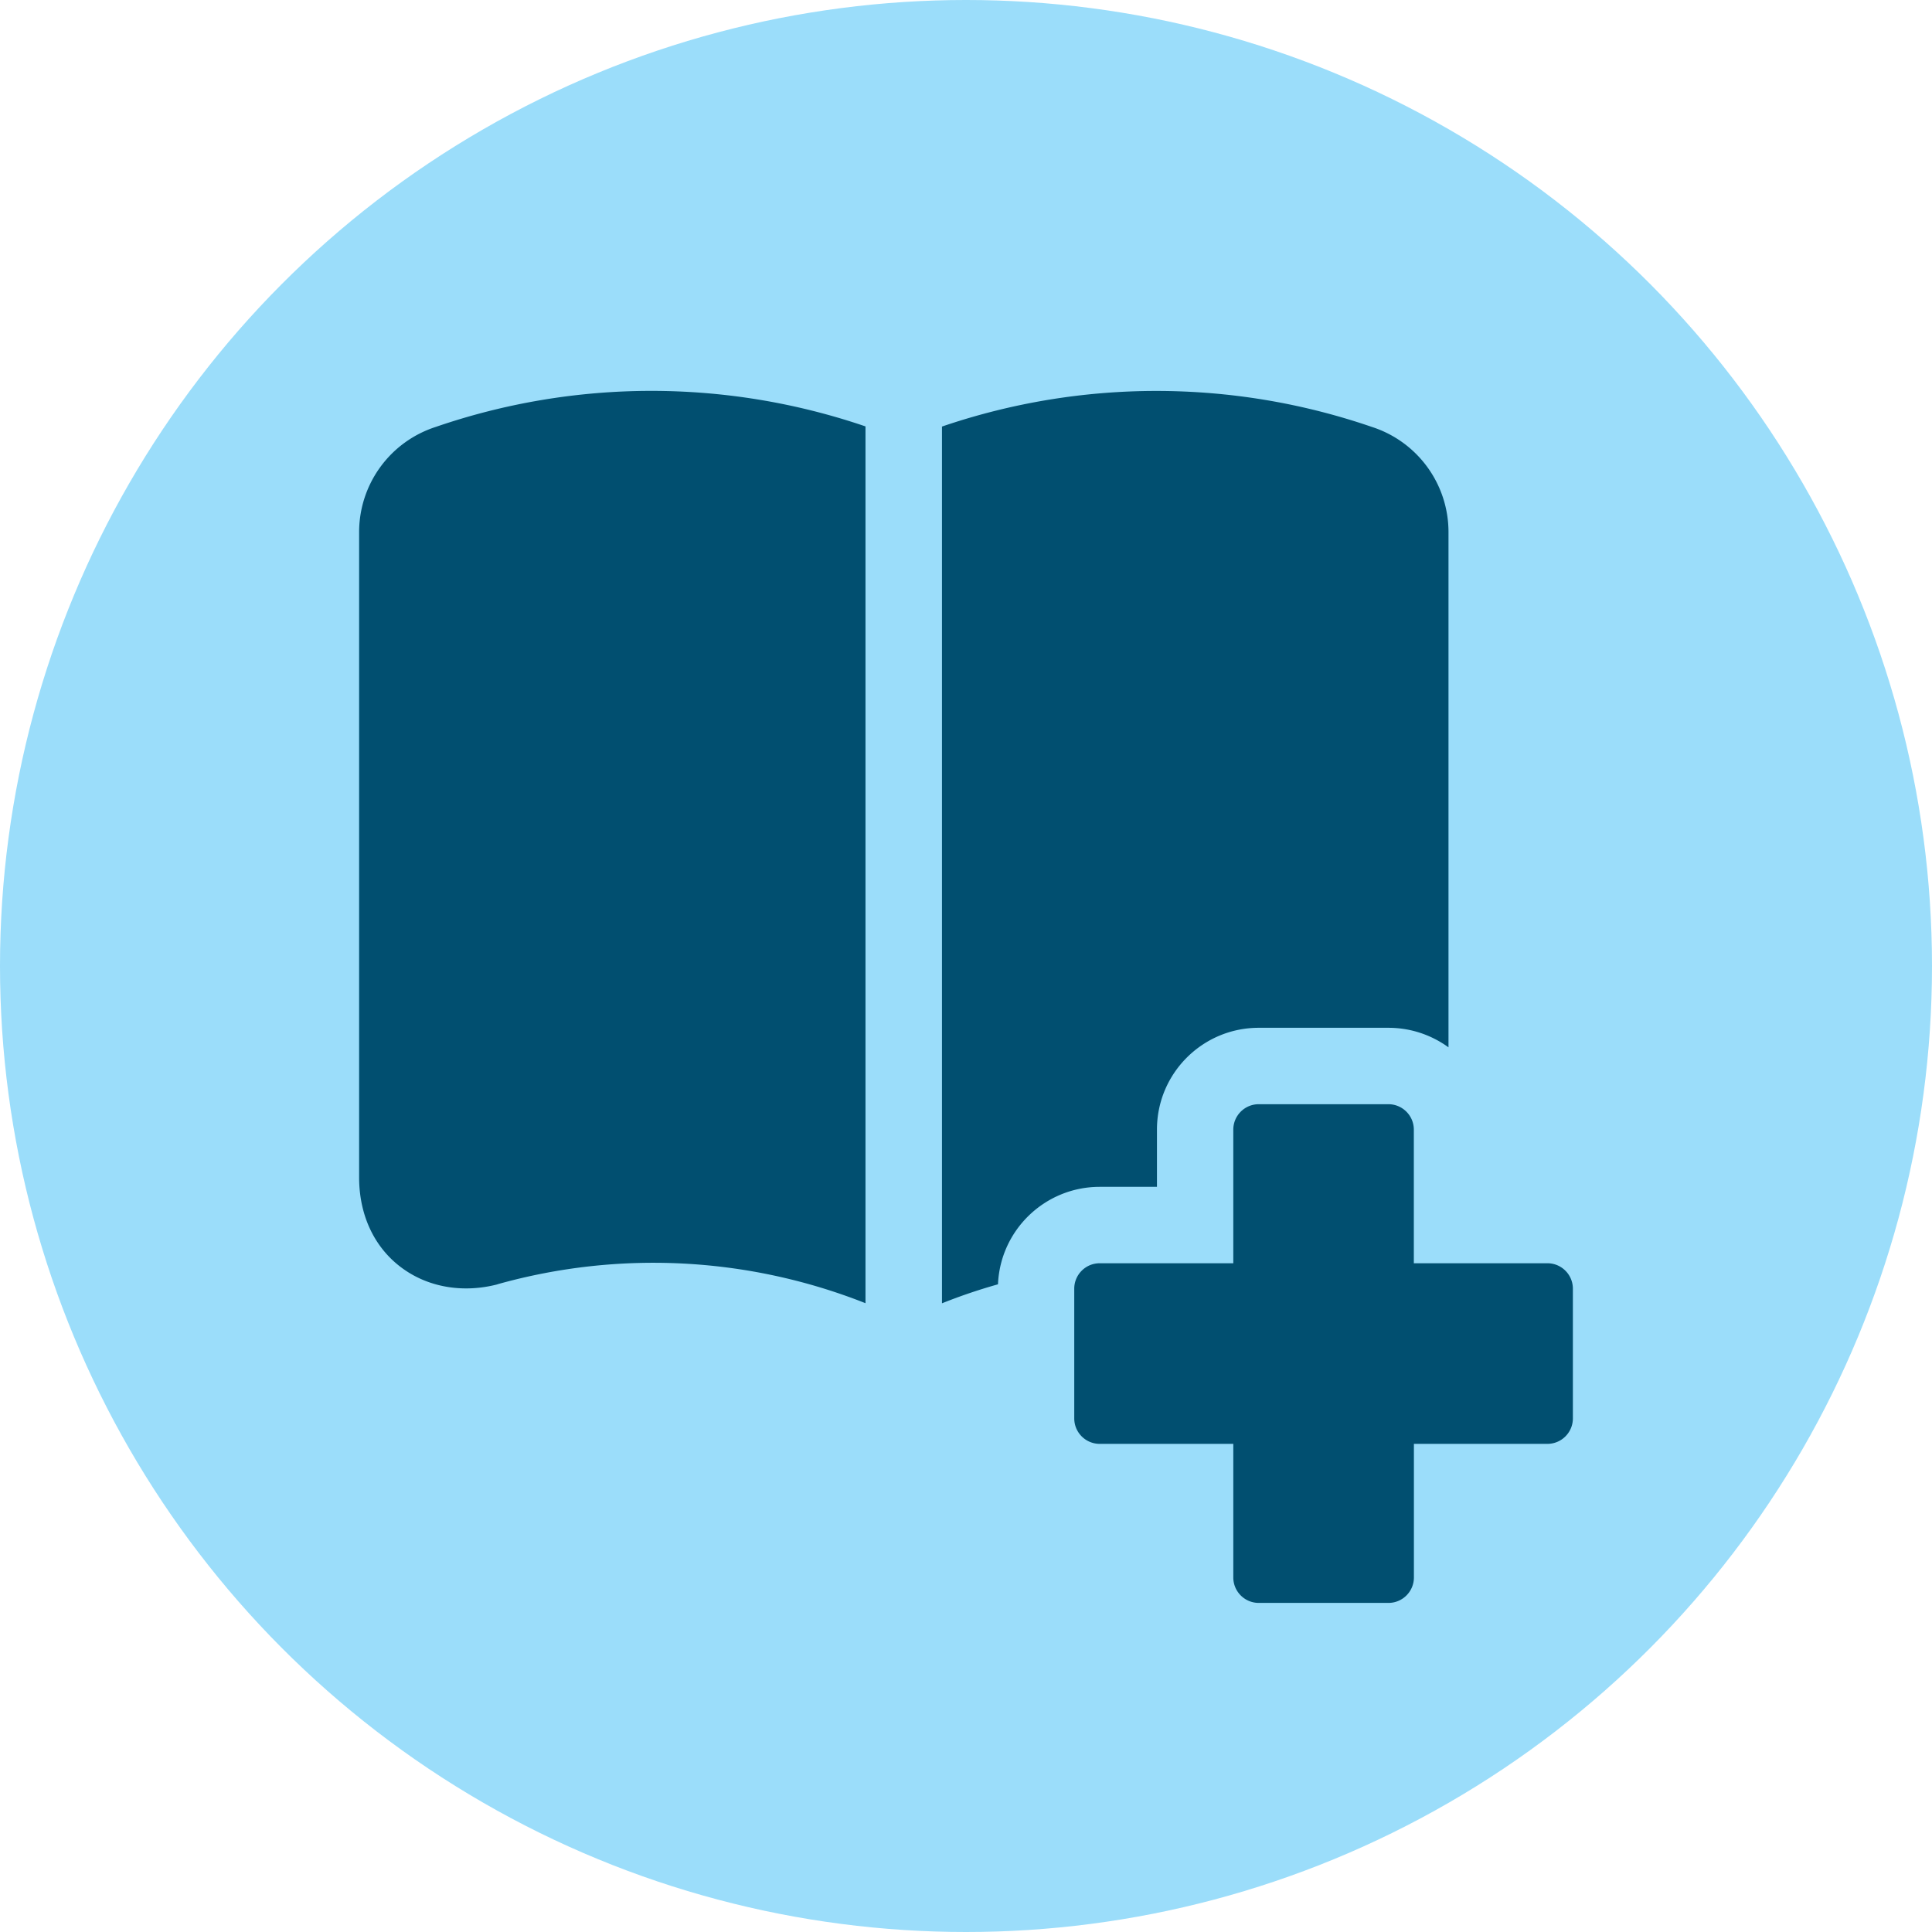
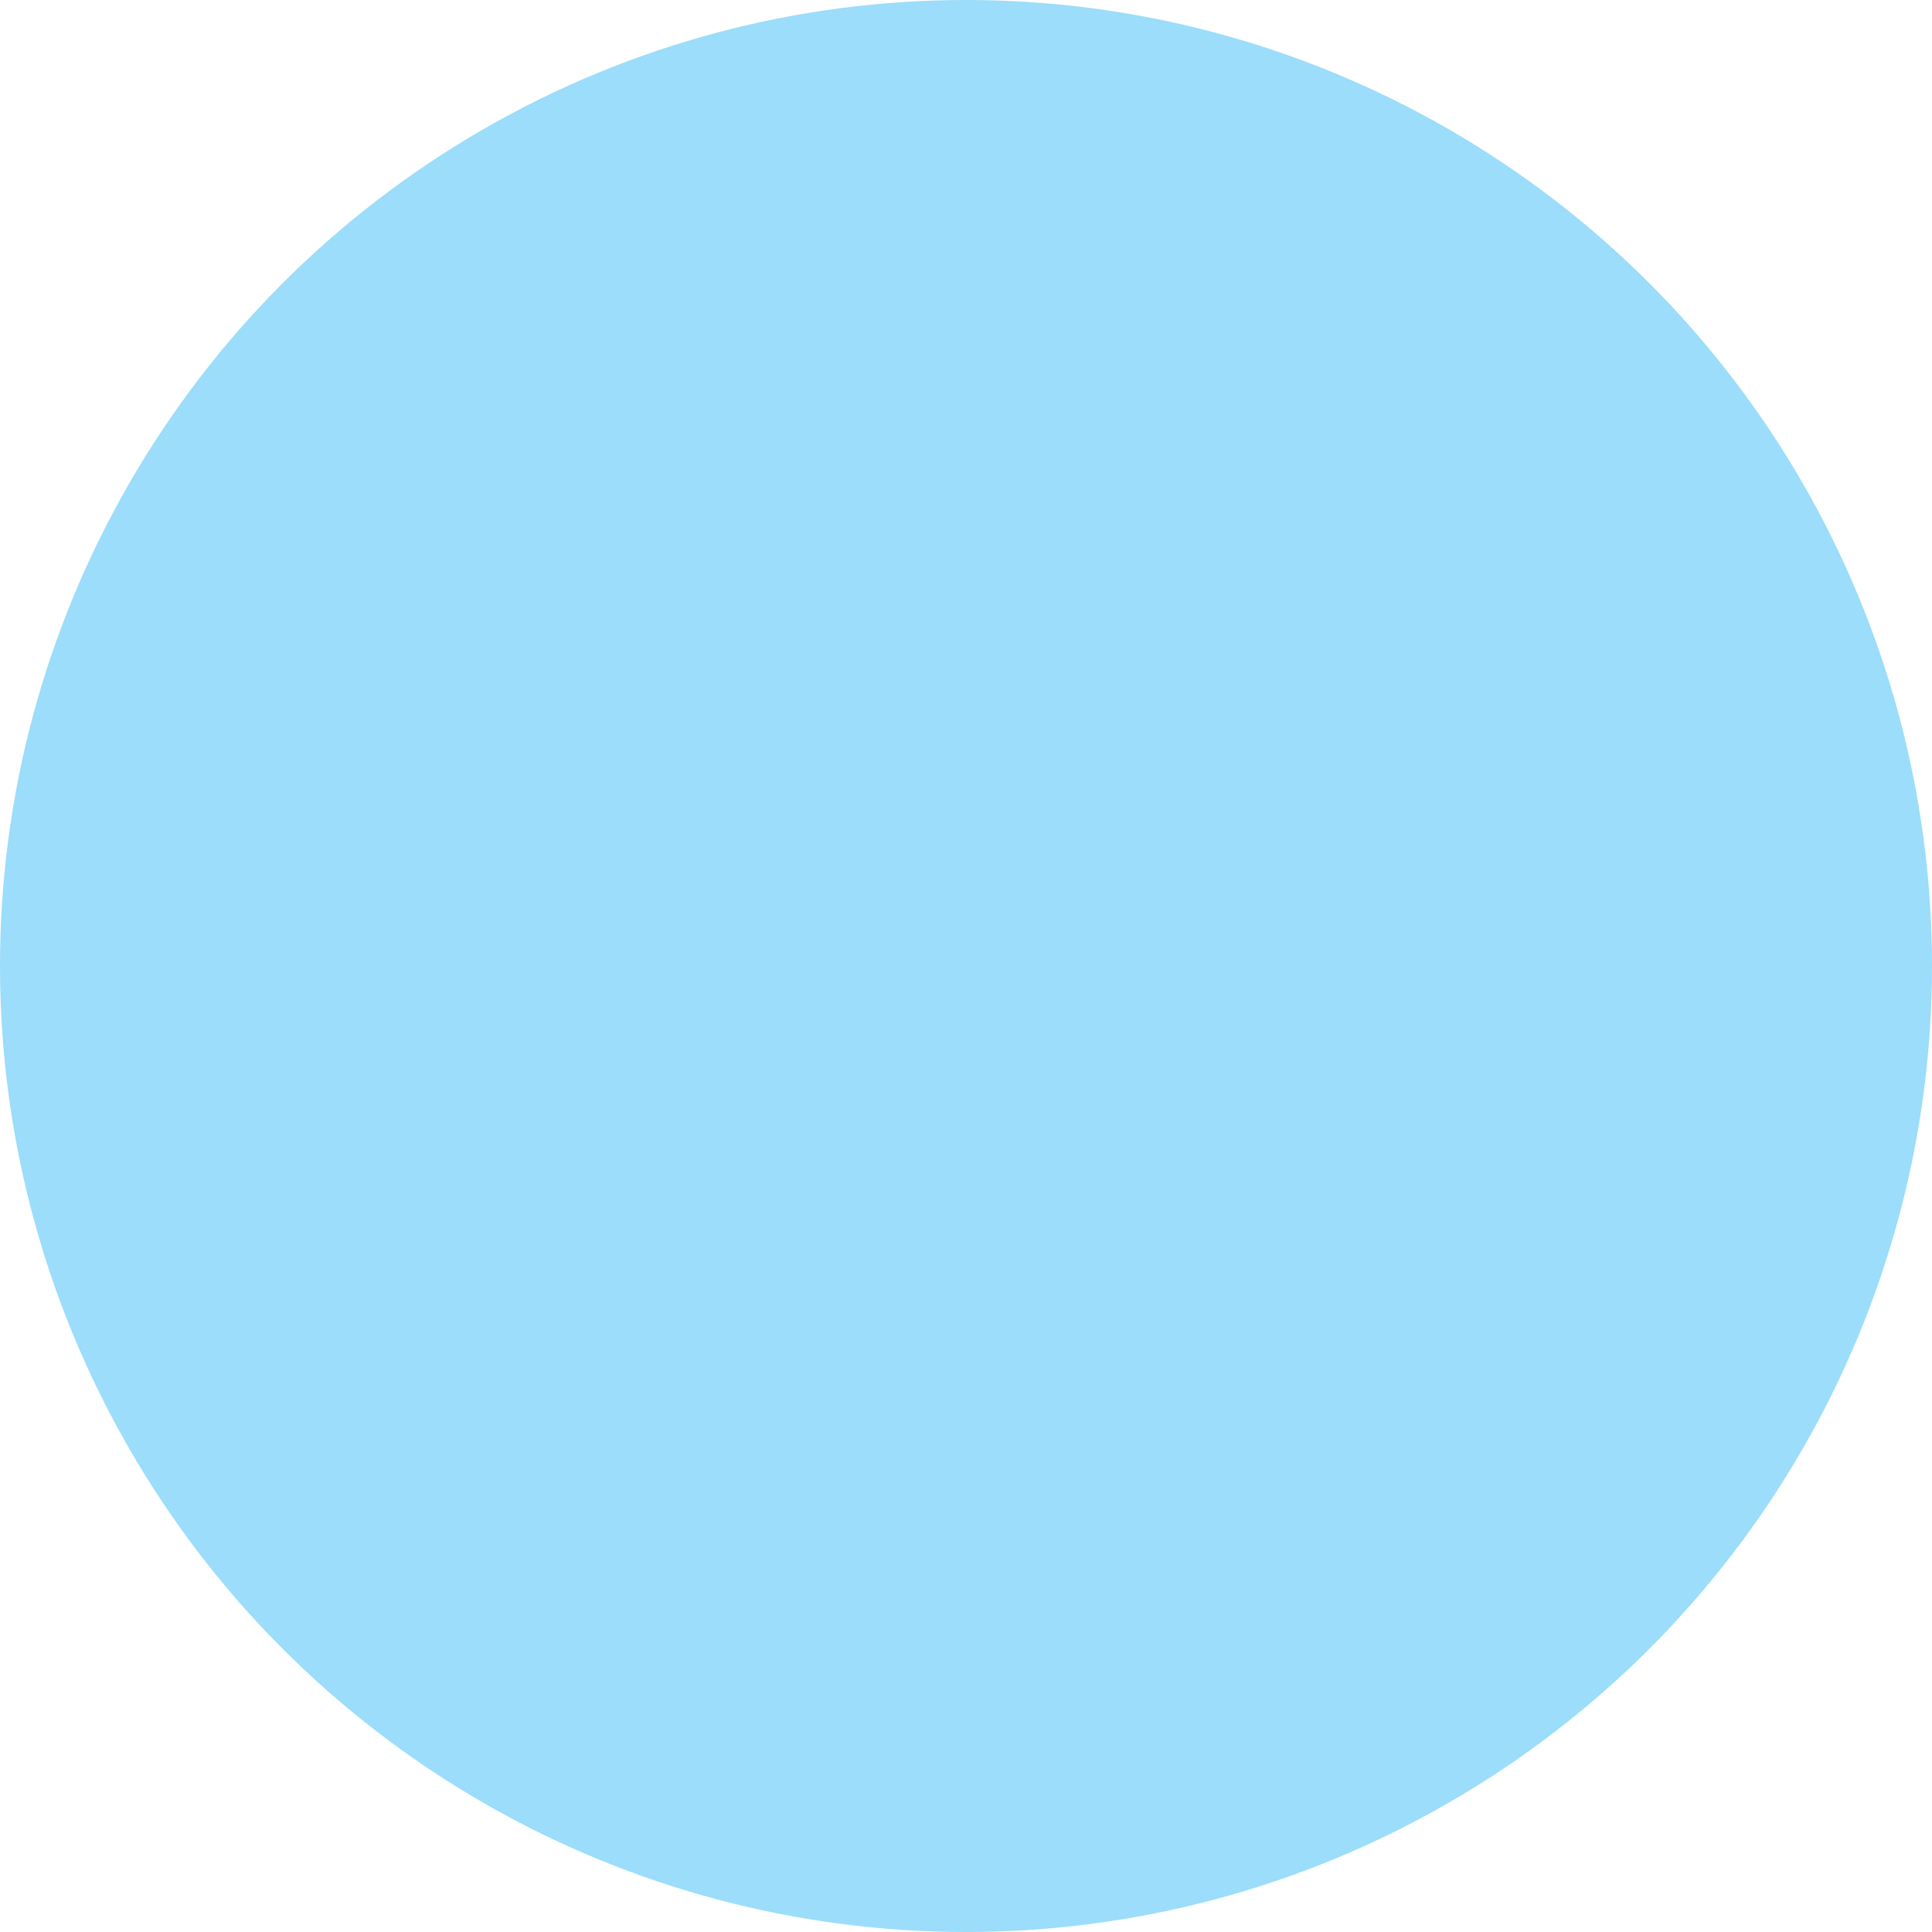
<svg xmlns="http://www.w3.org/2000/svg" data-name="Layer 1" viewBox="0 0 267 267">
  <circle cx="133.5" cy="133.5" r="133.5" style="fill:#9bddfa;stroke-width:0" />
-   <path d="M119.64 58.94a91.635 91.635 0 0 0-59.42.06 15.274 15.274 0 0 0-10.59 14.51v89.19c0 5.42 2.24 9.94 6.14 12.69 3.78 2.67 8.53 3.25 12.92 2.12l.11-.04a79.688 79.688 0 0 1 50.78 2.62h.03V58.95h.01Zm10.54 121.16h.04c2.53-1.01 5.1-1.88 7.7-2.61.32-7.53 6.52-13.47 14.06-13.47h7.91v-7.91c0-7.77 6.3-14.07 14.07-14.07h17.92c3.1 0 5.97 1.01 8.3 2.7V73.51A15.264 15.264 0 0 0 189.59 59a91.67 91.67 0 0 0-59.41-.05v121.16Zm43.77-27.5h17.92c1.94 0 3.52 1.57 3.52 3.52v18.46h18.46c1.94 0 3.52 1.57 3.52 3.52v17.92c0 1.94-1.57 3.52-3.52 3.52H195.4V218c0 1.94-1.57 3.52-3.52 3.52h-17.92c-1.94 0-3.52-1.57-3.52-3.52v-18.46h-18.46c-1.94 0-3.52-1.57-3.52-3.52V178.1c0-1.94 1.57-3.52 3.52-3.52h18.46v-18.46c0-1.94 1.57-3.52 3.52-3.52Z" style="stroke-width:0;fill:#014f70;fill-rule:evenodd" />
</svg>